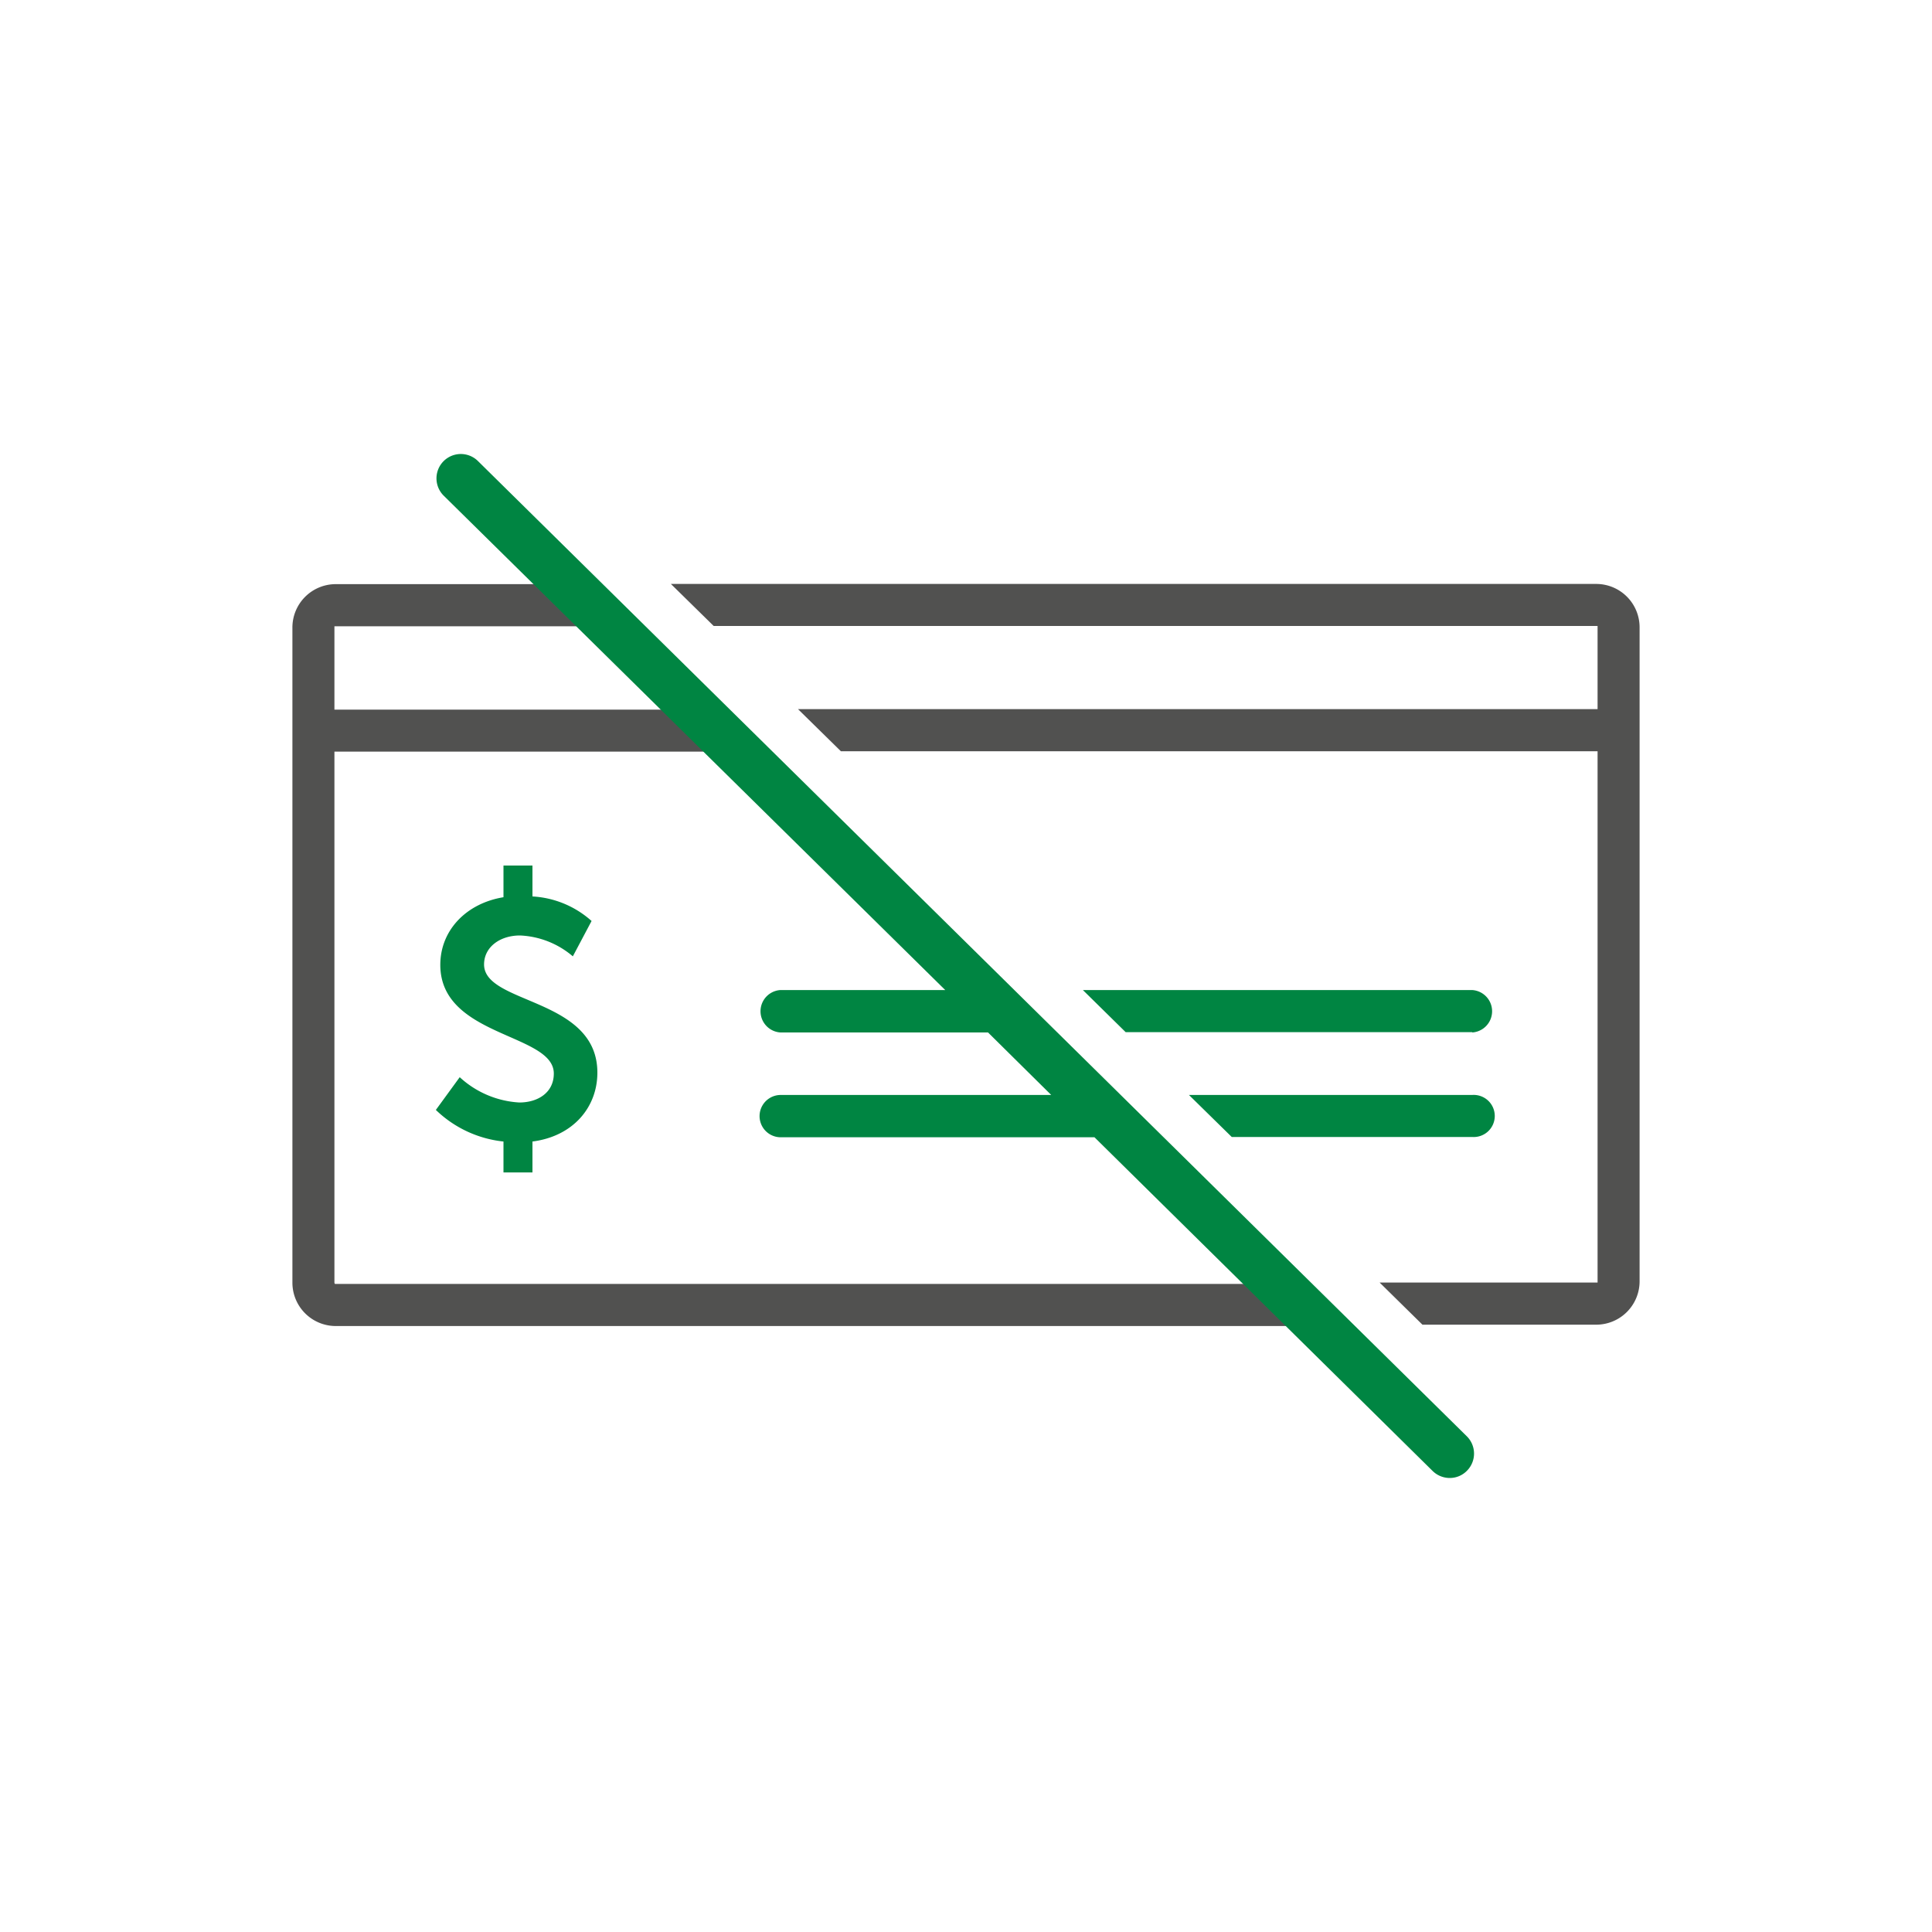
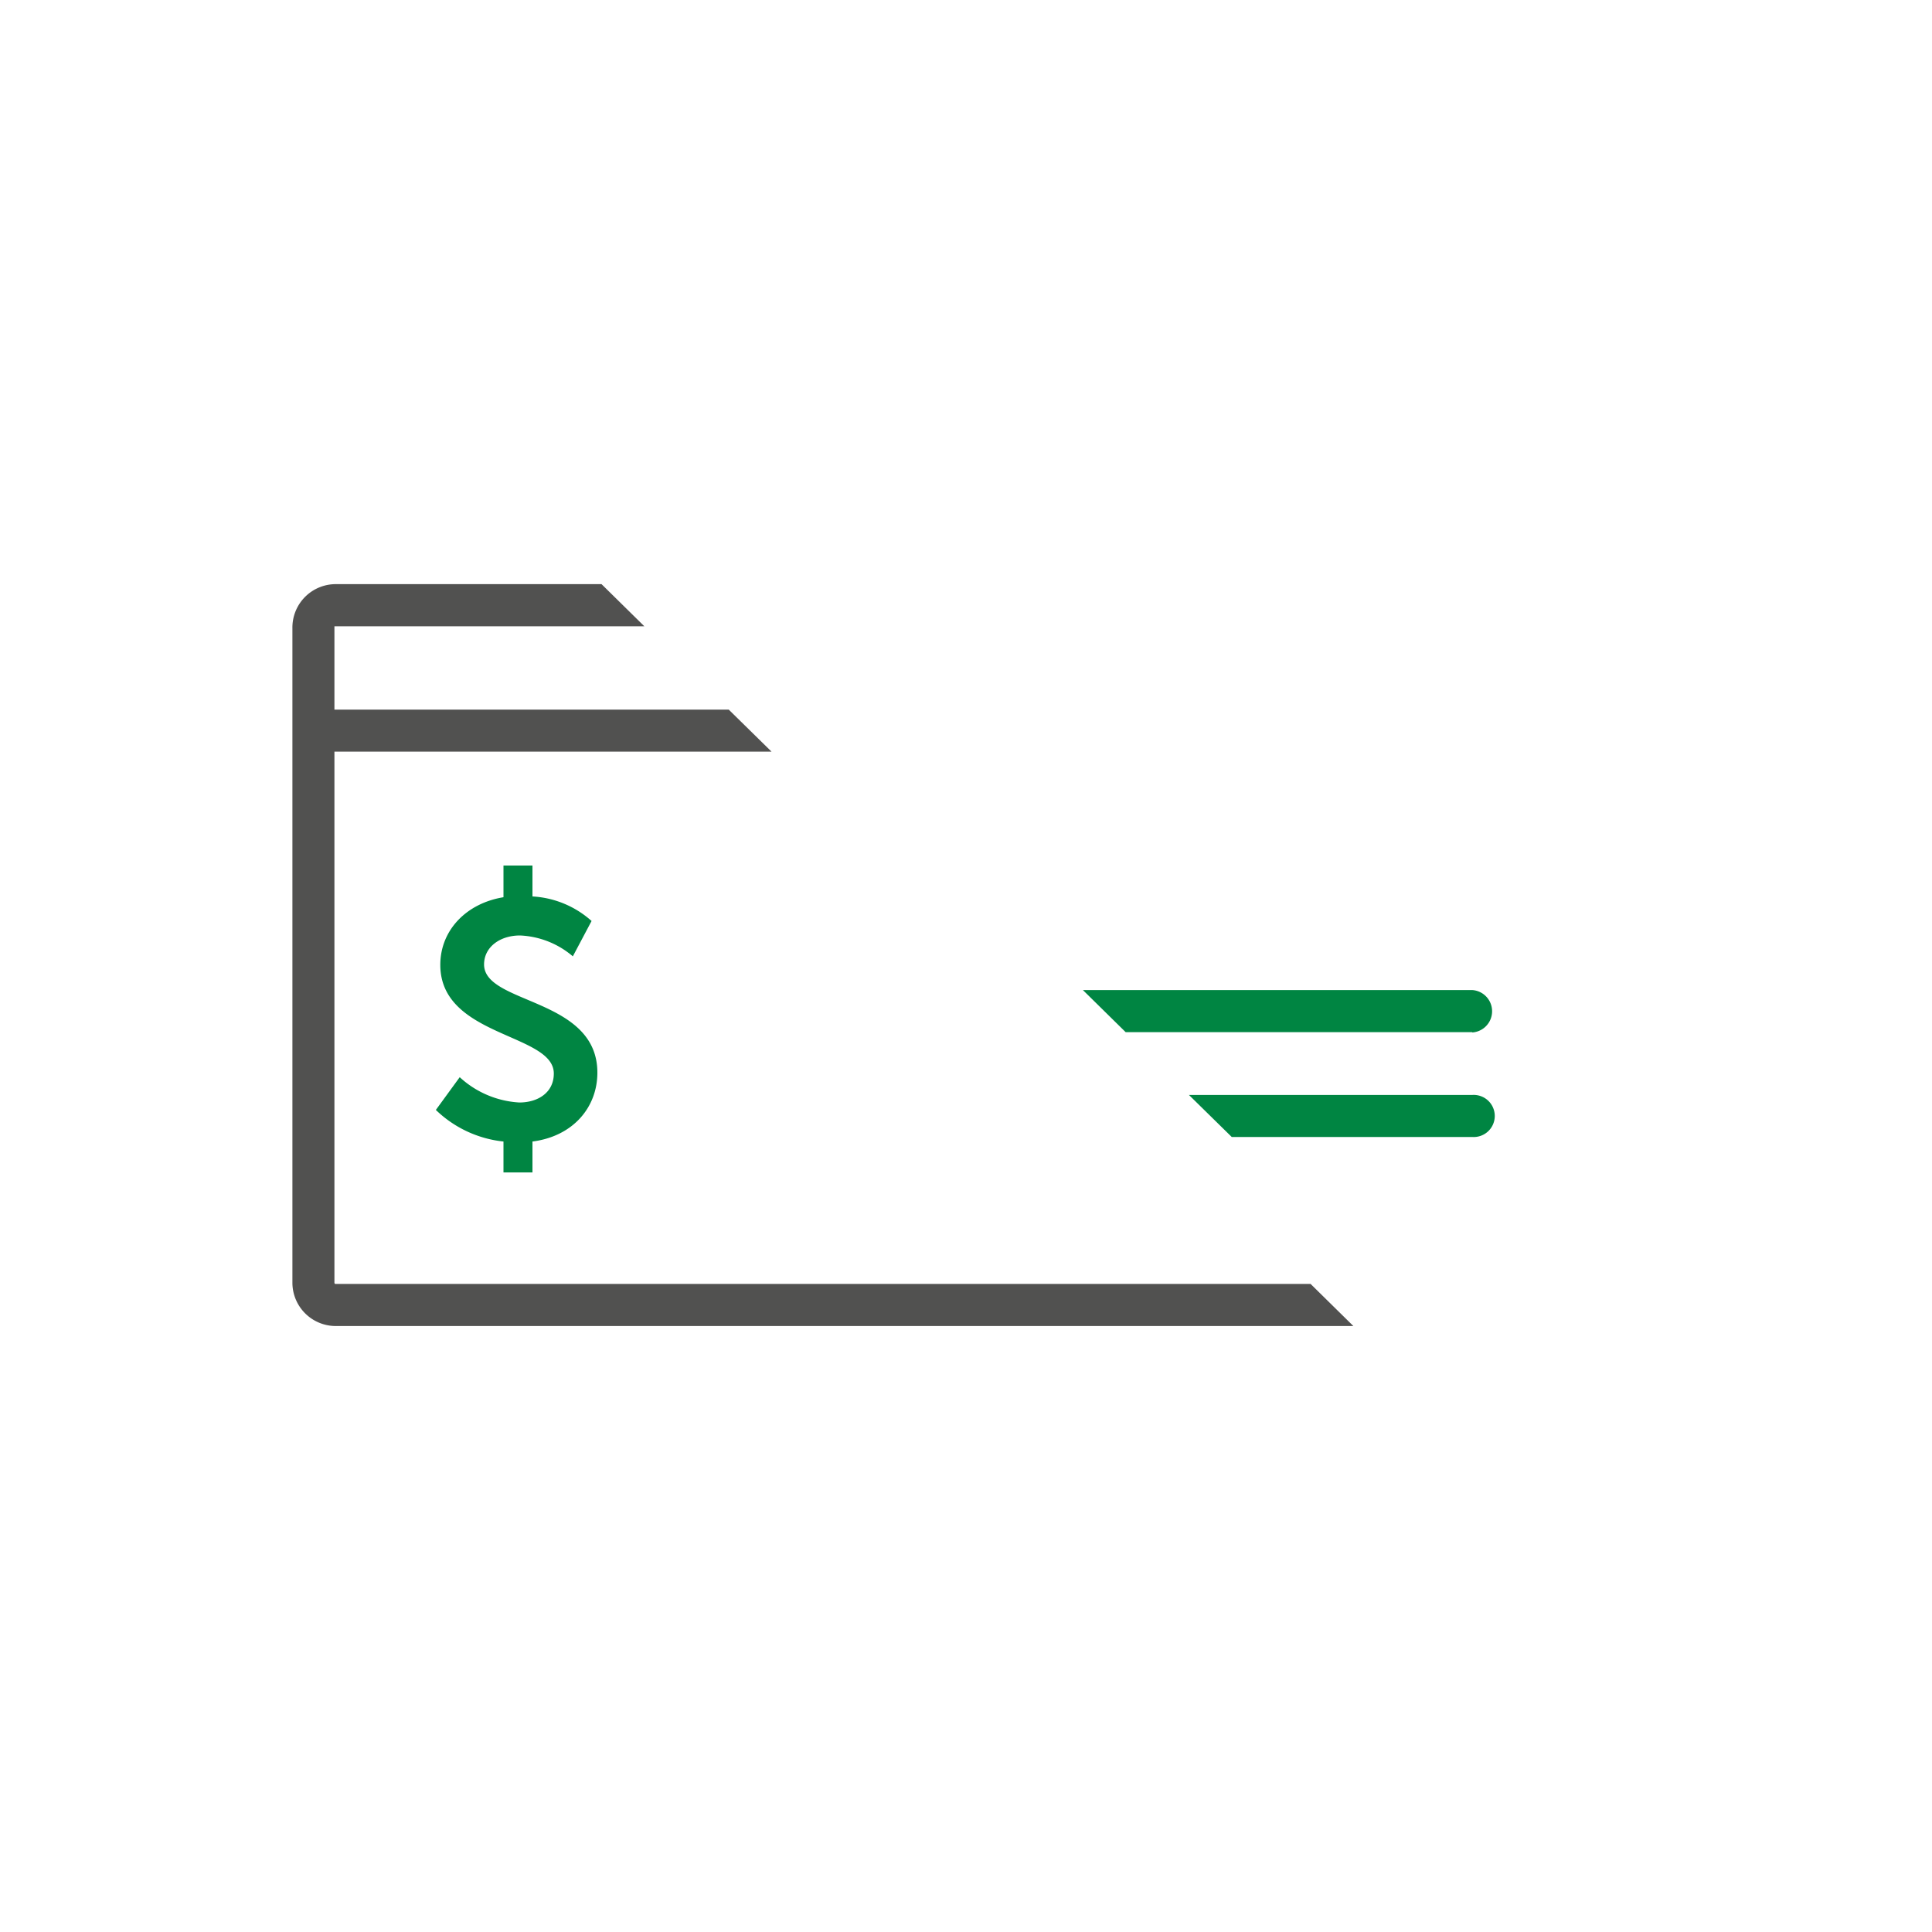
<svg xmlns="http://www.w3.org/2000/svg" viewBox="0 0 200 200">
  <defs>
    <style>.cls-1{fill:#008542;}.cls-2{fill:#515150;}</style>
  </defs>
  <g id="Capa_1" data-name="Capa 1">
    <path class="cls-1" d="M47.59,111.51a9.93,9.93,0,0,0,6.17,2.62c1.89,0,3.57-1,3.57-3,0-4.18-11.75-3.75-11.75-11.25,0-3.58,2.69-6.37,6.54-7V89.6h3v3.2a10,10,0,0,1,6.12,2.54L59.3,99a9,9,0,0,0-5.47-2.16c-2.09,0-3.72,1.21-3.72,3,0,4.15,11.73,3.42,11.73,11.2,0,3.55-2.47,6.58-6.72,7.13v3.2h-3v-3.2a11.85,11.85,0,0,1-7-3.27Z" />
-     <path class="cls-2" d="M165.25,60.45H69.45l4.43,4.35h91.5v8.61H82.61l4.44,4.36h78.33v55H142.82l4.43,4.36h18a4.49,4.49,0,0,0,4.48-4.48V64.93A4.49,4.49,0,0,0,165.25,60.45Z" />
    <path class="cls-2" d="M34.62,132.81v-55H79.87l-4.43-4.35H34.62V64.83H66.7l-4.43-4.36H34.75A4.49,4.49,0,0,0,30.27,65v67.78a4.49,4.49,0,0,0,4.48,4.49H140.1l-4.43-4.36h-101Z" />
    <path class="cls-1" d="M152.41,106.88a2.2,2.2,0,0,0,0-4.39H112.1l4.43,4.36h35.88Z" />
    <path class="cls-1" d="M152.41,113.35H123.08l4.43,4.35h24.9a2.18,2.18,0,1,0,0-4.35Z" />
-     <path class="cls-1" d="M151.83,148.67,49.48,47.73a2.52,2.52,0,1,0-3.55,3.58l51.92,51.18H80.78a2.2,2.2,0,0,0,0,4.39h21.5l6.54,6.47h-28a2.19,2.19,0,0,0,0,4.38h32.48l35,34.54a2.53,2.53,0,0,0,1.77.73,2.48,2.48,0,0,0,1.79-.75A2.52,2.52,0,0,0,151.83,148.67Z" />
  </g>
</svg>